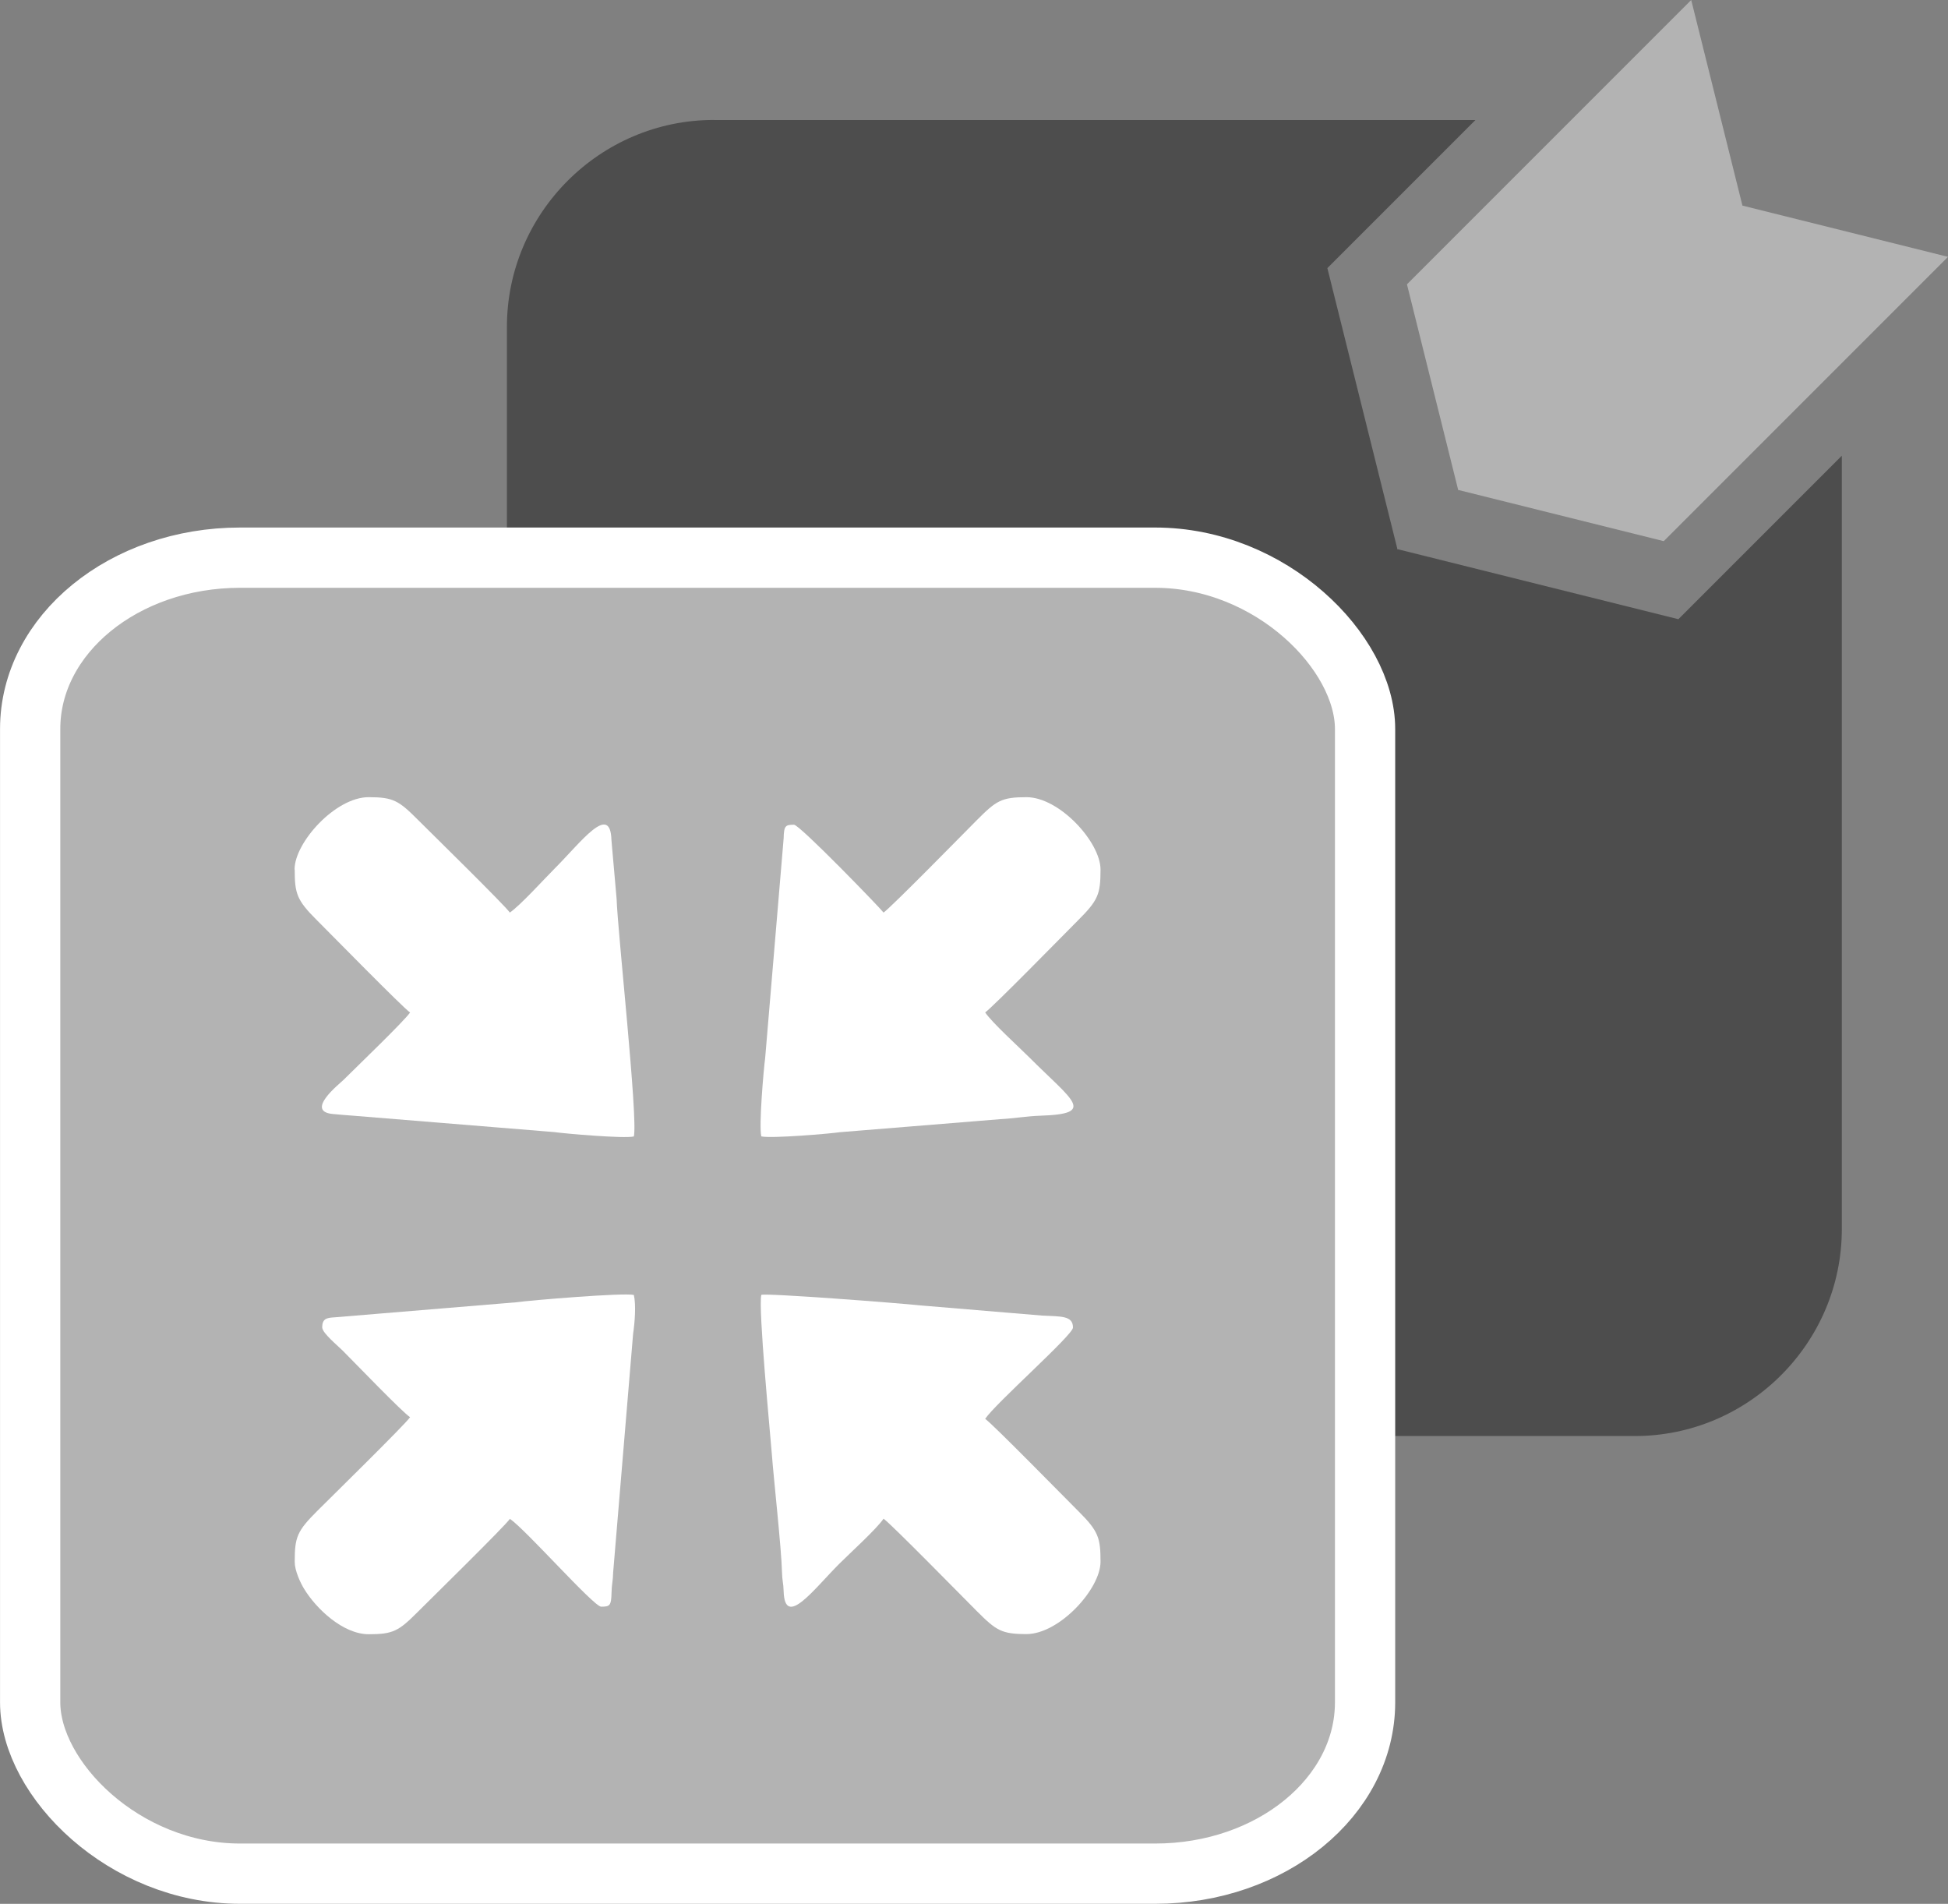
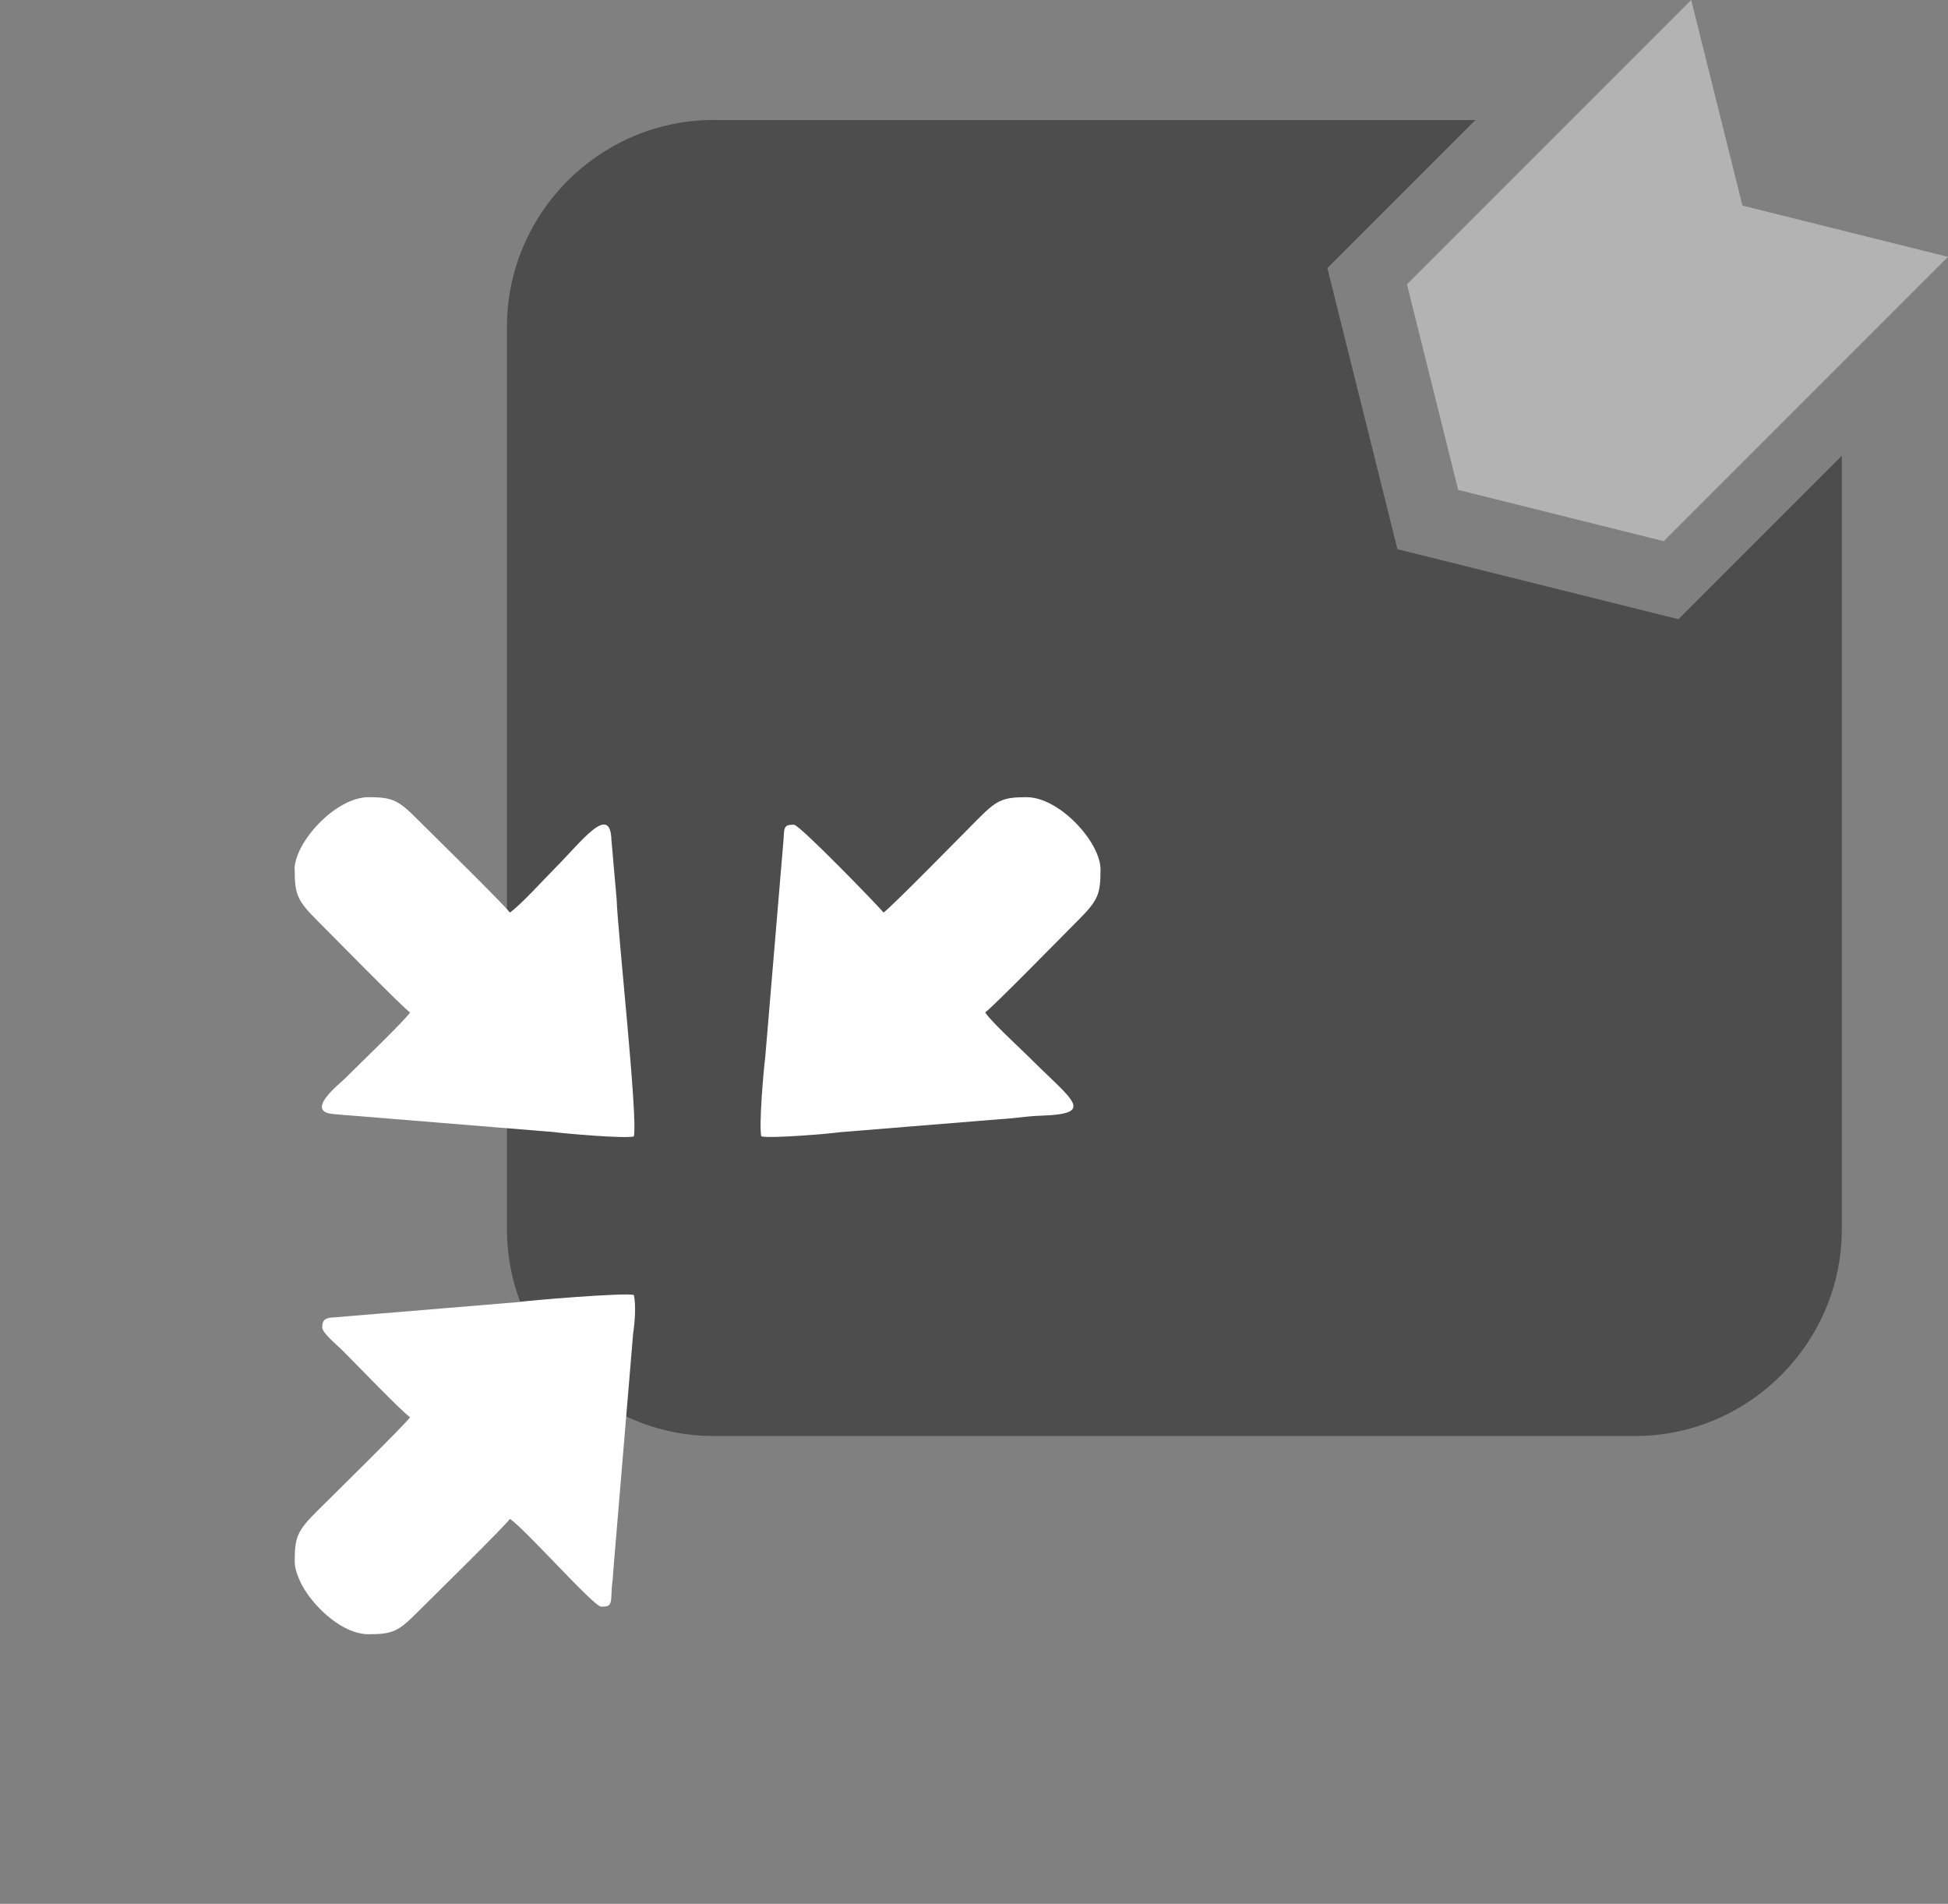
<svg xmlns="http://www.w3.org/2000/svg" xml:space="preserve" width="25.655mm" height="25.068mm" version="1.1" style="shape-rendering:geometricPrecision; text-rendering:geometricPrecision; image-rendering:optimizeQuality; fill-rule:evenodd; clip-rule:evenodd" viewBox="0 0 260.89 254.92">
  <rect x="0" y="0" width="260.89" height="254.92" fill="#808080" stroke="none" />
  <defs>
    <style type="text/css">
   
    .str0 {stroke:white;stroke-width:8.07;stroke-miterlimit:22.926}
    .fil0 {fill:#4D4D4D}
    .fil1 {fill:#B3B3B3}
    .fil3 {fill:white}
    .fil2 {fill:#B3B3B3;fill-rule:nonzero}
   
  </style>
  </defs>
  <g id="Layer_x0020_1">
    <path class="fil0" d="M95.61 16.07l101.99 0 -19.83 19.83 9.37 37.58 -0.04 0.04 0.05 0.01 0.01 0.05 0.04 -0.04 37.58 9.37 21.89 -21.89 0 103.55c0,15.24 -12.47,27.71 -27.71,27.71l-123.36 0c-15.24,0 -27.71,-12.47 -27.71,-27.71l0 -120.8c0,-15.24 12.47,-27.71 27.71,-27.71z" />
-     <rect class="fil1 str0" x="4.04" y="74.67" width="178.78" height="176.21" rx="28.11" ry="22.94" />
    <polygon class="fil2" points="195.29,65.6 195.3,65.63 195.33,65.61 222.82,72.46 260.89,34.39 233.36,27.53 226.5,0 188.43,38.07 195.28,65.56 195.25,65.59 " />
    <g id="_2401217640272">
      <path class="fil3" d="M118.33 122.19c-0.33,-0.49 -11.23,-11.76 -11.99,-11.76 -1.15,0 -1.35,0.12 -1.39,1.84l-2.47 29.35c-0.22,1.67 -0.86,9.11 -0.52,10.54 1.3,0.3 9.11,-0.35 10.51,-0.56l21.54 -1.75c1.66,-0.08 3.52,-0.4 5.31,-0.46 7.6,-0.24 4.33,-2.01 -1.44,-7.78 -1.44,-1.44 -5,-4.66 -5.94,-6.05 0.95,-0.63 10.71,-10.6 12.39,-12.28 2.75,-2.74 3.06,-3.53 3.06,-6.86 0,-3.64 -5.48,-9.68 -9.92,-9.68 -3.34,0 -4.05,0.47 -6.63,3.06 -1.69,1.7 -11.56,11.76 -12.51,12.39z" />
-       <path class="fil3" d="M101.96 173.38c-0.43,1.83 1.21,18.71 1.4,21.2 0.26,3.48 1.29,12.71 1.37,15.92 0.03,1.24 0.19,1.39 0.22,2.54 0.14,5.08 4.03,-0.23 7.44,-3.64 1.44,-1.44 5,-4.66 5.94,-6.05 0.95,0.63 10.81,10.7 12.51,12.39 2.58,2.58 3.29,3.06 6.63,3.06 4.41,0 9.92,-6.04 9.92,-9.68 0,-3.2 -0.27,-4.09 -2.94,-6.75 -1.73,-1.72 -11.55,-11.75 -12.51,-12.39 1.39,-2.08 11.76,-11.23 11.76,-12.22 0,-1.6 -1.54,-1.48 -4.16,-1.61l-16.17 -1.35c-3.01,-0.32 -20.72,-1.68 -21.41,-1.42z" />
      <path class="fil3" d="M43.16 177.76c0,0.73 2.15,2.49 2.71,3.06 1.83,1.83 7.92,8.18 9.05,8.94 -0.64,0.96 -10.7,10.82 -12.39,12.51 -2.75,2.74 -3.06,3.53 -3.06,6.86 0,1.17 0.75,2.78 1.25,3.6 1.6,2.64 5.19,6.09 8.67,6.09 3.23,0 4,-0.42 6.51,-2.94 1.71,-1.71 11.75,-11.55 12.39,-12.51 2.08,1.39 11.23,11.76 12.22,11.76 1.15,0 1.35,-0.12 1.39,-1.84 0.03,-1.28 0.19,-1.51 0.22,-2.77l2.67 -31.92c0.24,-1.64 0.4,-3.89 0.1,-5.21 -1.39,-0.32 -13.7,0.7 -15.85,0.99l-24.27 2.01c-1.08,0.06 -1.62,0.21 -1.62,1.38z" />
      <path class="fil3" d="M39.47 116.43c0,3.2 0.27,4.09 2.94,6.75 1.73,1.72 11.55,11.75 12.51,12.39 -0.76,1.13 -7.1,7.22 -8.94,9.05 -0.47,0.47 -5.18,4.17 -1.43,4.54 0.99,0.1 1.99,0.17 2.77,0.23l26.87 2.19c1.38,0.2 9.4,0.9 10.7,0.59 0.57,-2.45 -2.17,-27.4 -2.31,-31.82l-0.69 -7.85c-0.14,-5.1 -4.08,0.27 -7.56,3.75 -1.44,1.44 -4.66,5 -6.05,5.94 -0.64,-0.95 -10.6,-10.71 -12.28,-12.39 -2.58,-2.58 -3.29,-3.06 -6.63,-3.06 -4.45,0 -9.92,6.07 -9.92,9.68z" />
    </g>
  </g>
</svg>